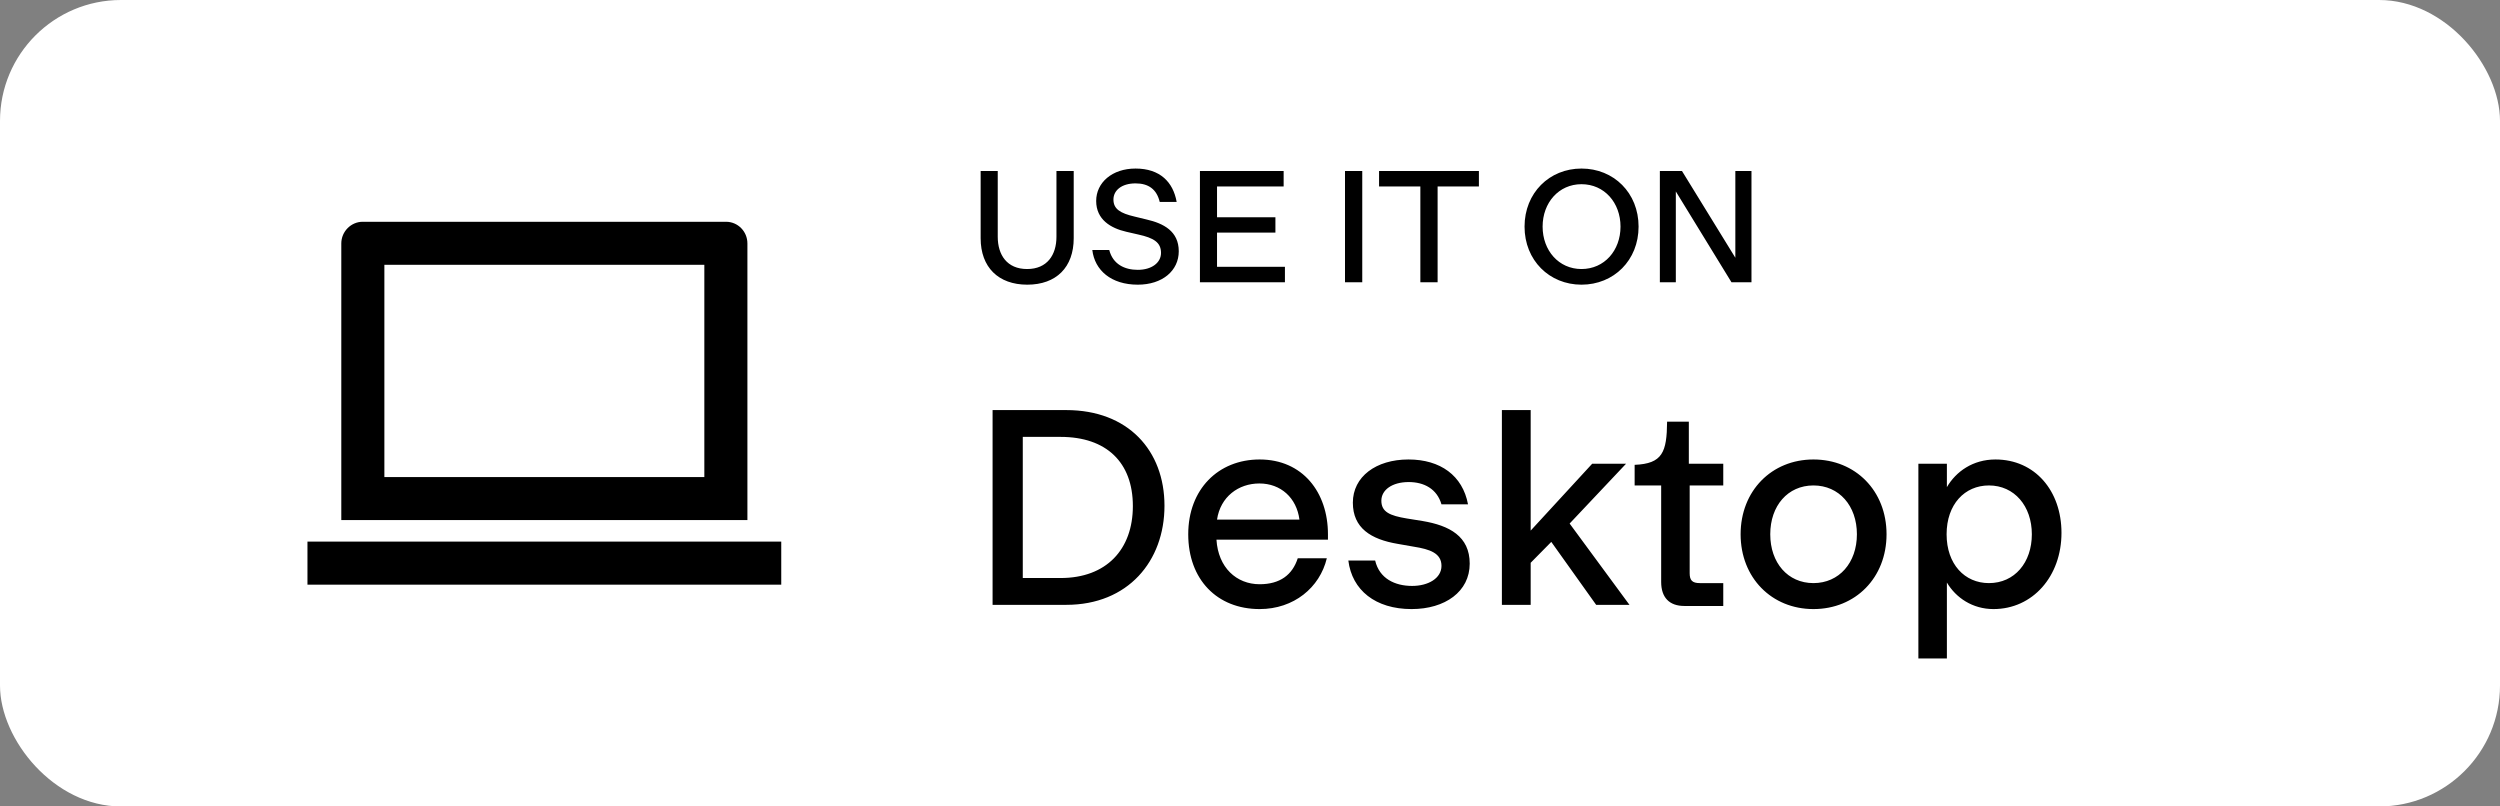
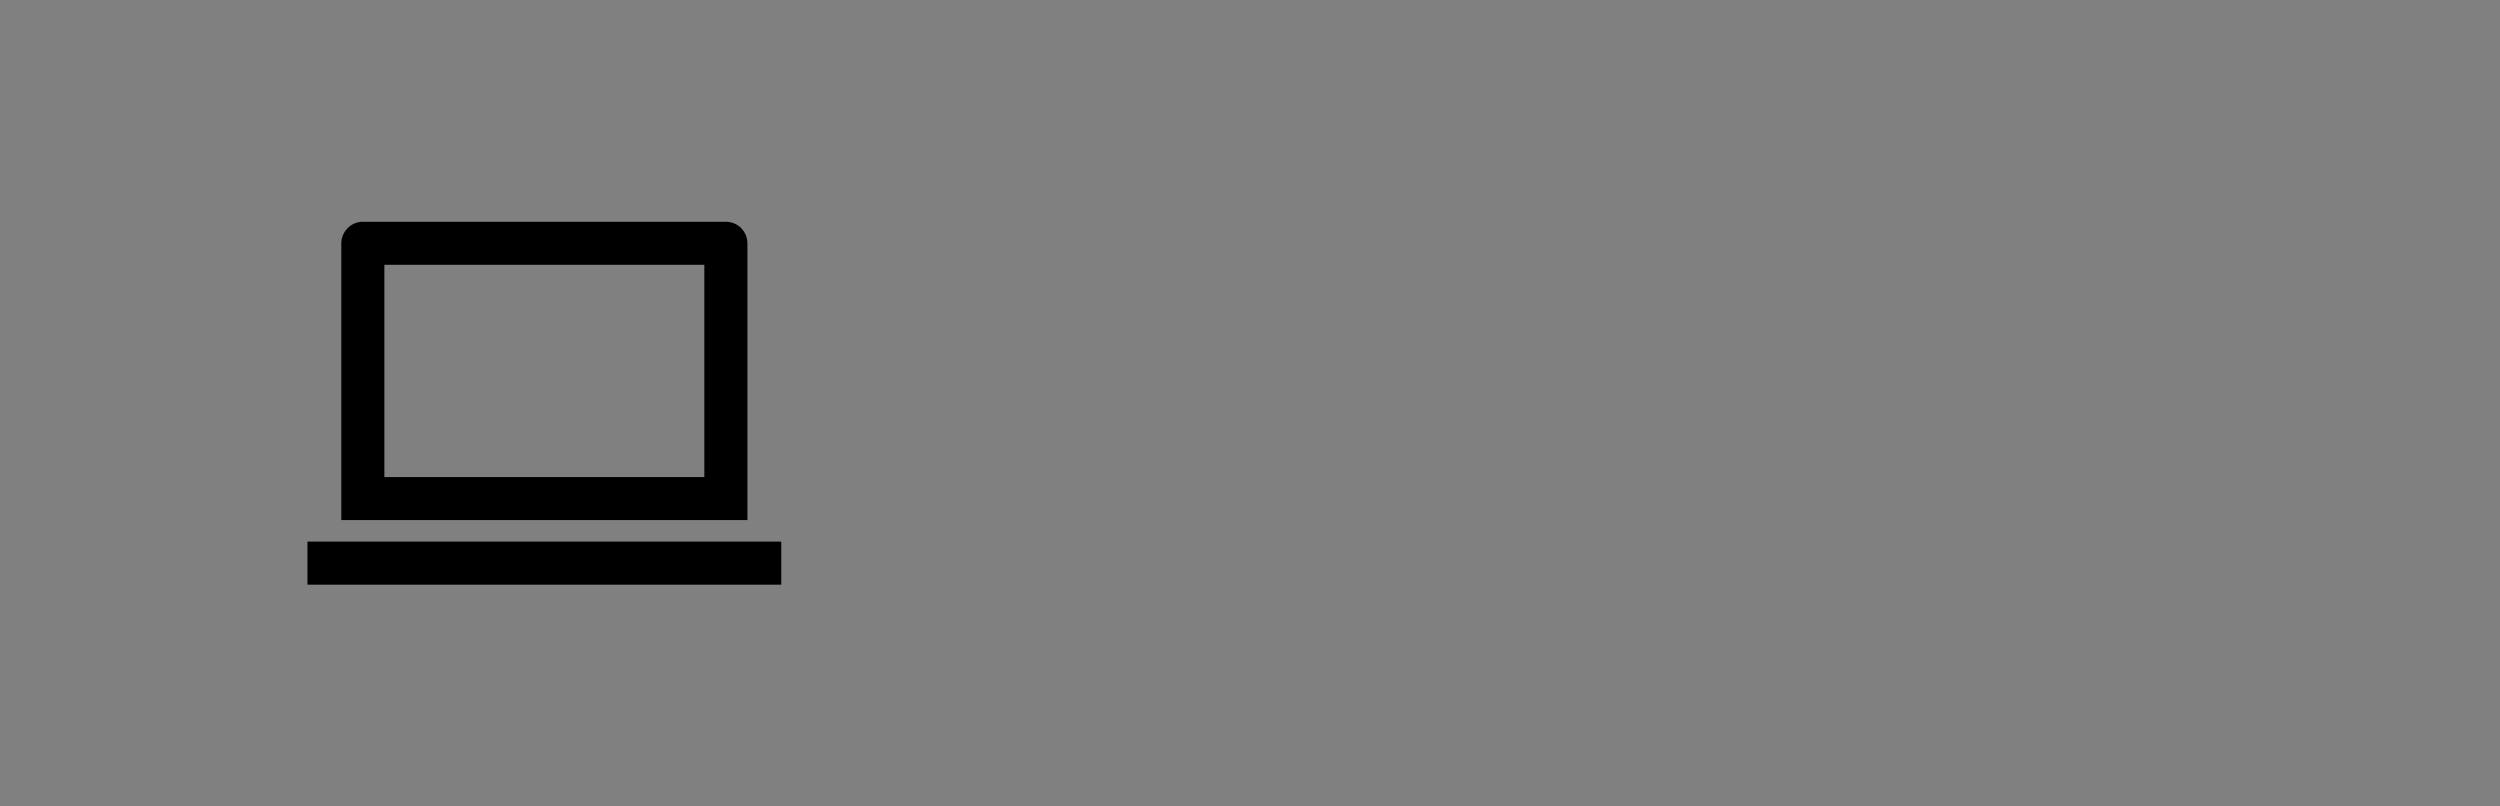
<svg xmlns="http://www.w3.org/2000/svg" width="248" height="80" viewBox="0 0 248 80" fill="none">
  <rect x="0" y="0" width="248" height="80" fill="#808080" stroke="none" />
-   <rect width="248" height="80" rx="12" fill="white" />
  <path d="M38.13 26.271V47.322H69.87V26.271H38.13ZM33.857 24.152C33.857 22.963 34.83 22 35.976 22H72.024C73.194 22 74.143 22.959 74.143 24.152V51.593H33.857V24.152ZM30.5 53.729H77.5V58H30.5V53.729Z" fill="black" />
-   <path d="M101.904 28.24C99.04 28.24 97.28 26.512 97.28 23.632V16.96H98.976V23.488C98.976 25.28 99.888 26.688 101.888 26.688C103.888 26.688 104.8 25.28 104.8 23.488V16.96H106.512V23.632C106.512 26.512 104.784 28.24 101.904 28.24ZM112.869 28.24C110.229 28.24 108.597 26.816 108.357 24.8H110.037C110.405 26.224 111.573 26.768 112.869 26.768C114.245 26.768 115.173 26.064 115.173 25.088C115.173 24.048 114.453 23.6 112.917 23.264L111.733 22.992C110.197 22.64 108.741 21.792 108.741 19.936C108.741 18.112 110.325 16.72 112.645 16.72C115.061 16.72 116.373 18.048 116.725 20.032H115.045C114.741 18.768 113.925 18.192 112.645 18.192C111.253 18.192 110.453 18.896 110.453 19.792C110.453 20.736 111.125 21.152 112.565 21.488L113.749 21.776C115.413 22.16 116.933 22.928 116.933 24.928C116.933 26.848 115.317 28.24 112.869 28.24ZM127.465 28H119.033V16.96H127.337V18.496H120.729V21.552H126.521V23.072H120.729V26.464H127.465V28ZM135.136 28H133.424V16.96H135.136V28ZM142.611 28H140.899V18.496H136.803V16.96H146.707V18.496H142.611V28ZM156.883 28.24C153.699 28.24 151.235 25.824 151.235 22.48C151.235 19.136 153.699 16.72 156.883 16.72C160.083 16.72 162.547 19.136 162.547 22.48C162.547 25.824 160.083 28.24 156.883 28.24ZM156.883 26.688C159.155 26.688 160.755 24.848 160.755 22.48C160.755 20.112 159.155 18.272 156.883 18.272C154.627 18.272 153.027 20.112 153.027 22.48C153.027 24.848 154.627 26.688 156.883 26.688ZM166.242 28H164.658V16.96H166.85L172.146 25.568V16.96H173.746V28H171.762L166.242 18.992V28Z" fill="black" />
-   <path d="M105.772 40.68C111.904 40.68 115.516 44.684 115.516 50.172C115.516 55.66 111.904 60 105.772 60H98.464V40.68H105.772ZM101.46 57.34H105.212C109.748 57.34 112.38 54.512 112.38 50.2C112.38 45.86 109.748 43.34 105.212 43.34H101.46V57.34ZM131.733 53.532H120.673C120.841 56.304 122.661 57.956 124.957 57.956C126.973 57.956 128.205 57.032 128.737 55.38H131.621C130.921 58.292 128.345 60.42 124.957 60.42C120.729 60.42 117.873 57.48 117.873 53C117.873 48.548 120.841 45.58 124.957 45.58C129.213 45.58 131.733 48.828 131.733 53V53.532ZM124.929 47.96C122.857 47.96 121.065 49.276 120.729 51.544H128.905C128.625 49.388 127.057 47.96 124.929 47.96ZM140.027 60.42C136.443 60.42 134.119 58.544 133.755 55.604H136.415C136.835 57.396 138.375 58.124 140.083 58.124C141.679 58.124 142.995 57.368 142.995 56.136C142.995 54.876 141.847 54.484 140.251 54.232L138.655 53.952C135.995 53.504 134.203 52.384 134.203 49.864C134.203 47.288 136.499 45.58 139.719 45.58C142.883 45.58 145.095 47.176 145.627 50.032H142.995C142.547 48.492 141.259 47.82 139.747 47.82C138.095 47.82 137.031 48.604 137.031 49.668C137.031 50.788 137.871 51.152 139.551 51.432L141.119 51.684C143.779 52.132 145.795 53.196 145.795 55.912C145.795 58.684 143.359 60.42 140.027 60.42ZM151.843 60H148.987V40.68H151.843V52.636L157.947 46H161.307L155.707 51.936L161.643 60H158.339L153.887 53.756L151.843 55.828V60ZM170.948 60.112H167.084C165.6 60.112 164.788 59.272 164.788 57.732V48.156H162.156V46.112C164.928 46 165.348 44.852 165.376 41.828H167.532V46H170.948V48.156H167.616V56.864C167.616 57.564 167.868 57.844 168.624 57.844H170.948V60.112ZM179.893 60.42C175.749 60.42 172.669 57.312 172.669 53C172.669 48.688 175.749 45.58 179.893 45.58C184.065 45.58 187.145 48.688 187.145 53C187.145 57.312 184.065 60.42 179.893 60.42ZM179.893 57.844C182.441 57.844 184.205 55.828 184.205 53C184.205 50.172 182.441 48.156 179.893 48.156C177.345 48.156 175.609 50.172 175.609 53C175.609 55.828 177.345 57.844 179.893 57.844ZM197.947 45.58C201.867 45.58 204.499 48.688 204.499 52.86C204.499 57.172 201.643 60.42 197.751 60.42C195.679 60.42 194.027 59.3 193.131 57.788V65.32H190.303V46H193.131V48.324C194.027 46.784 195.707 45.58 197.947 45.58ZM197.303 57.844C199.851 57.844 201.559 55.8 201.559 53C201.559 50.2 199.823 48.156 197.303 48.156C194.895 48.156 193.103 50.032 193.103 53C193.103 55.968 194.895 57.844 197.303 57.844Z" fill="black" />
</svg>